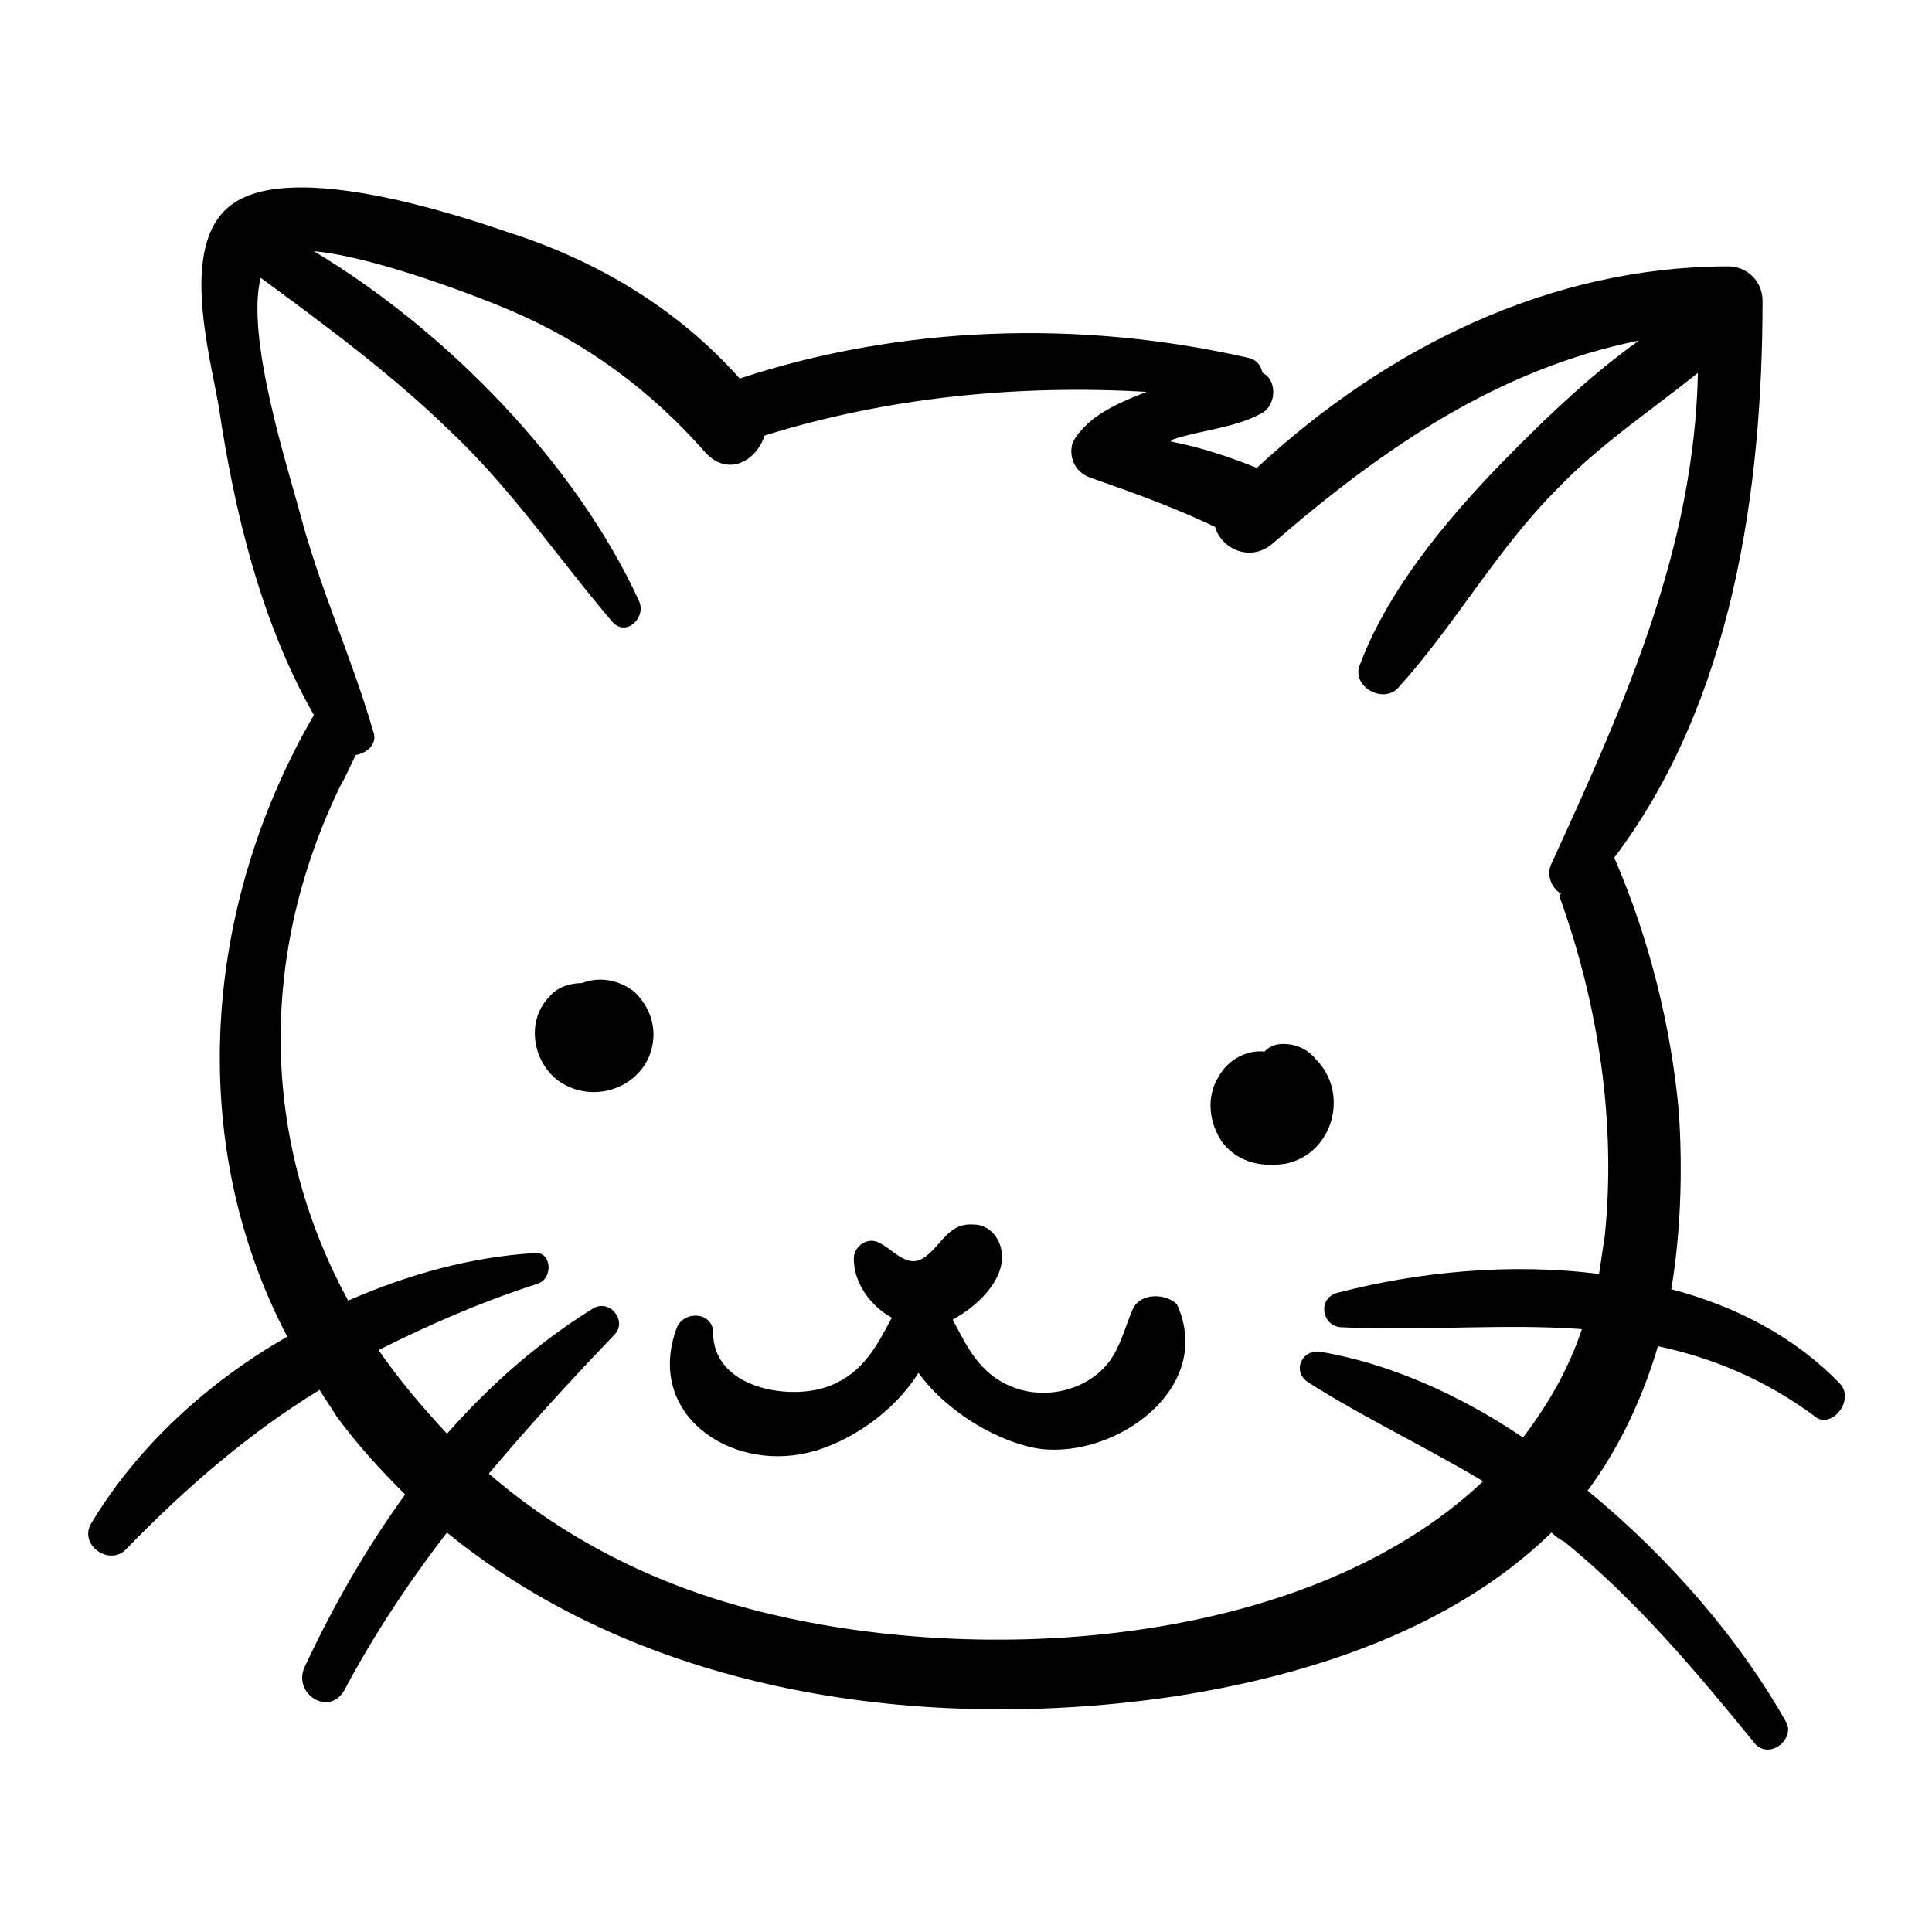
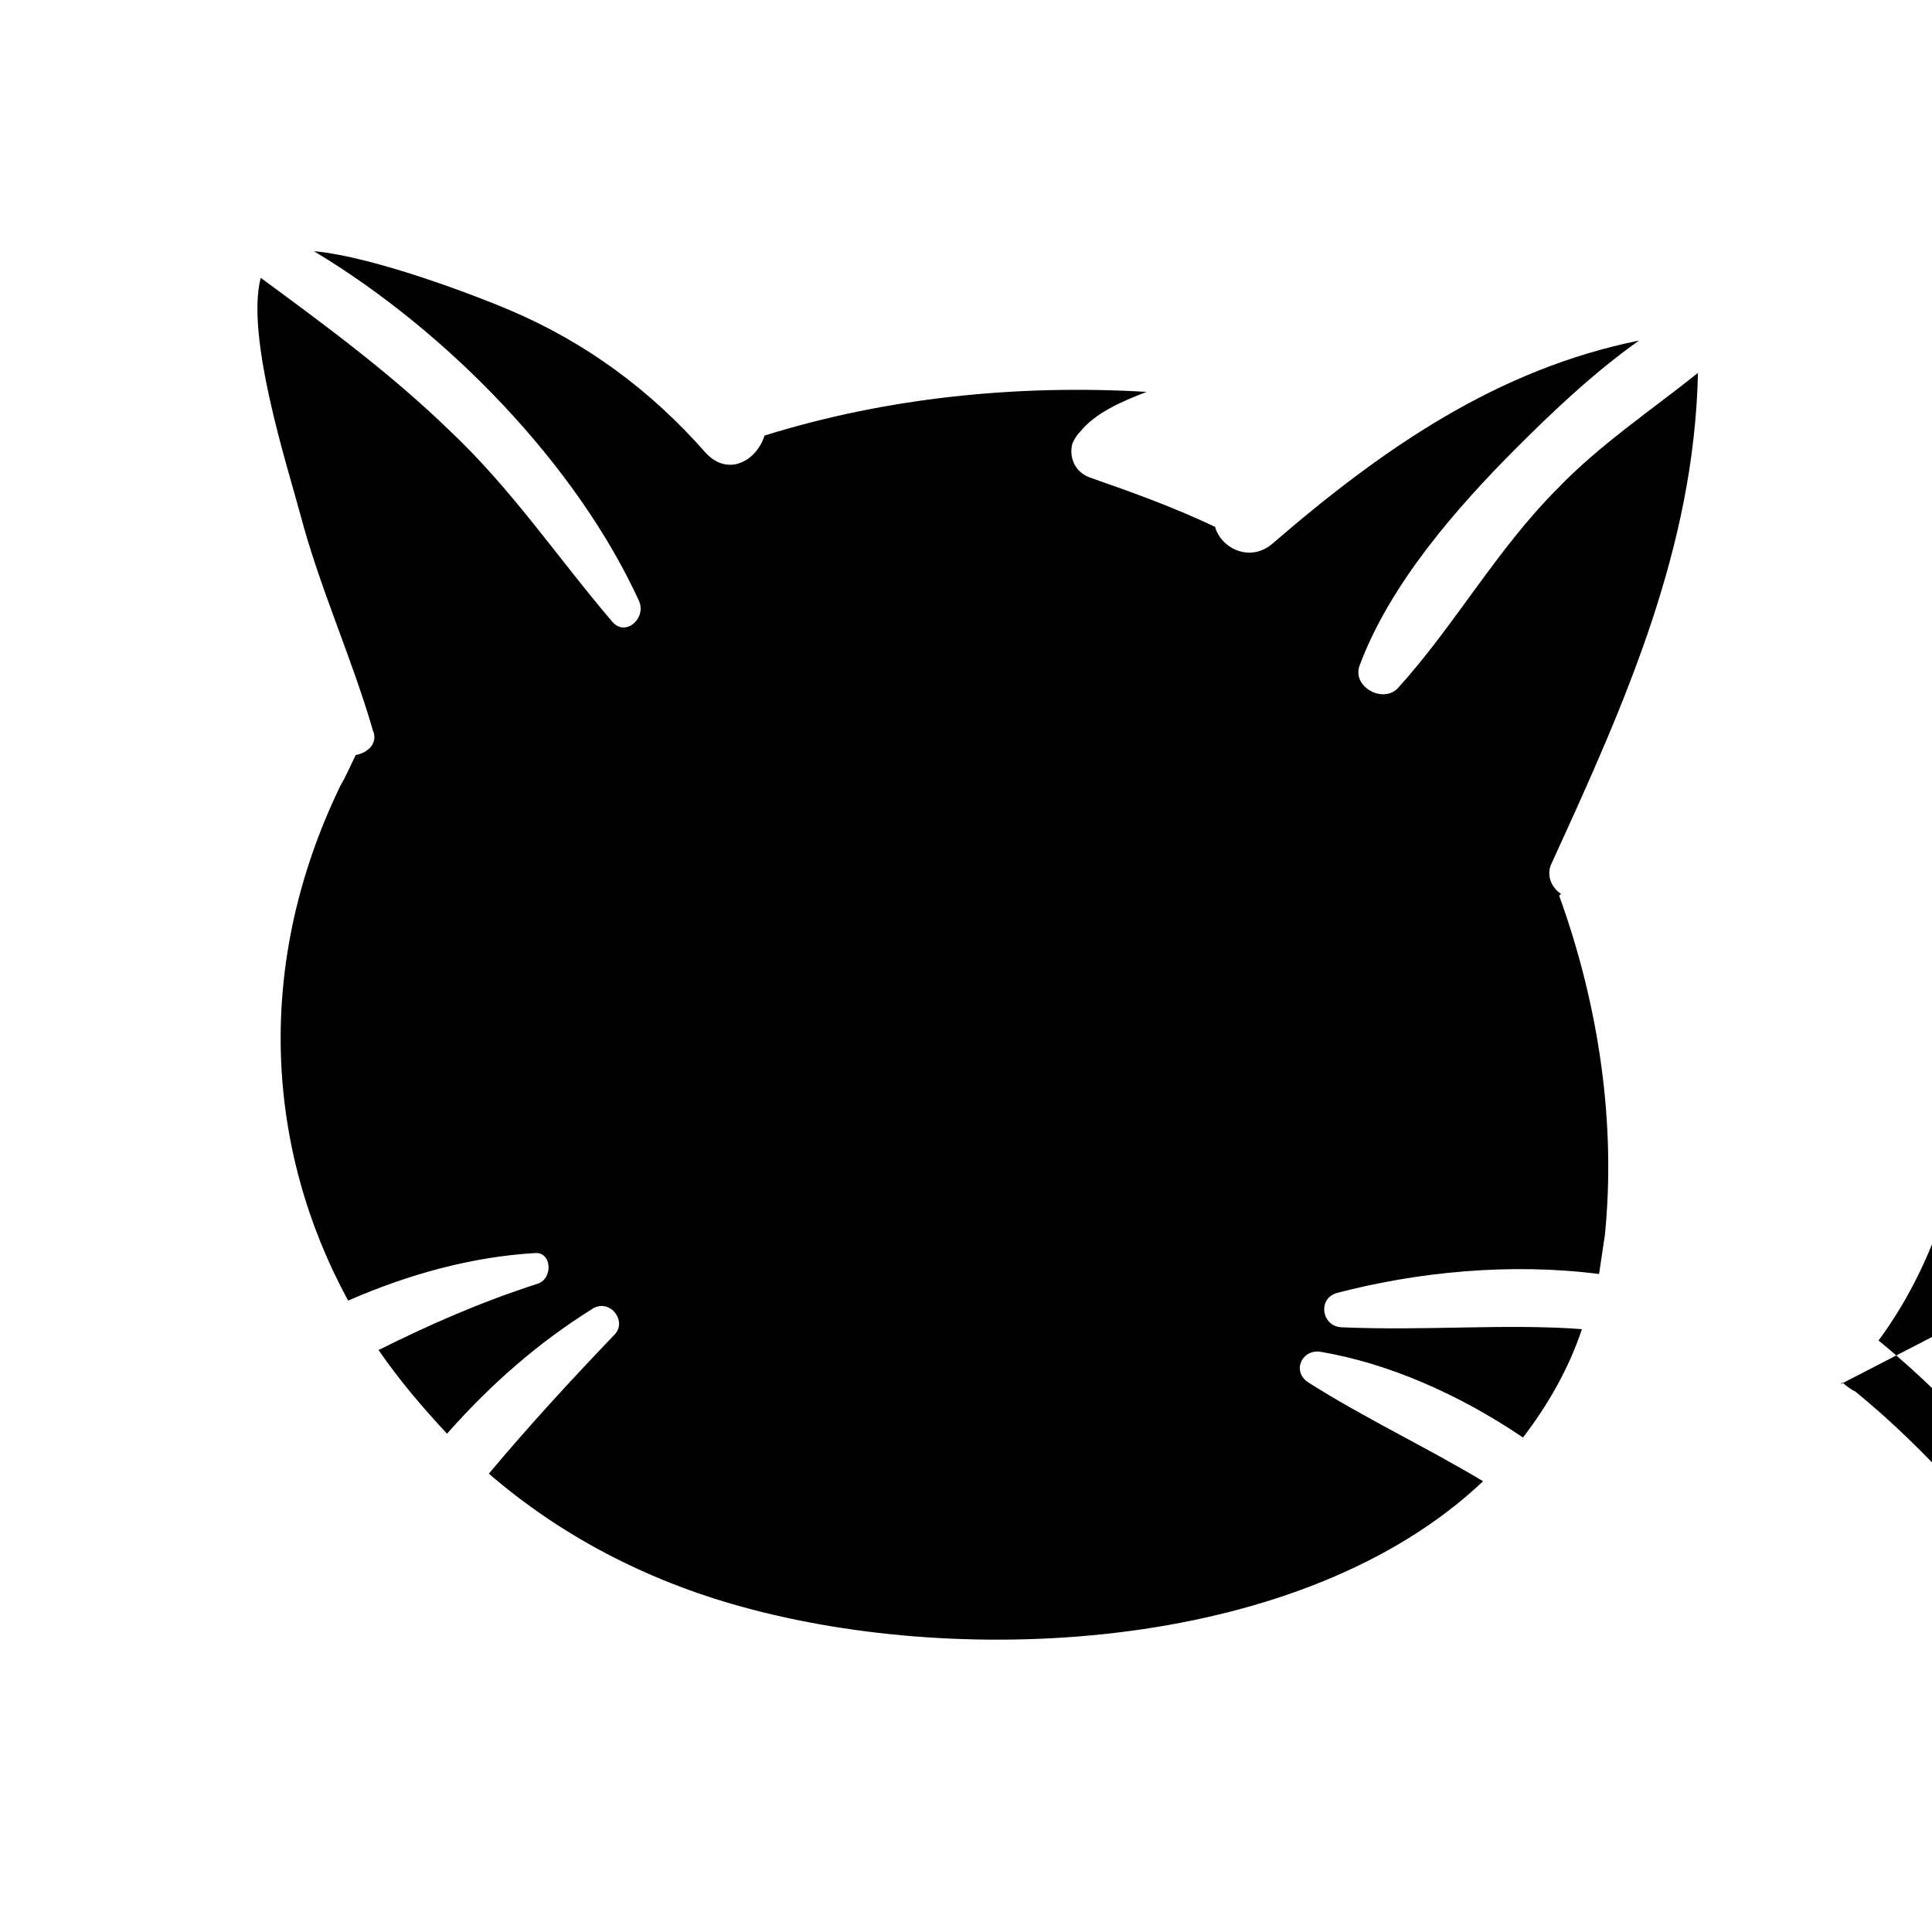
<svg xmlns="http://www.w3.org/2000/svg" fill="#000000" width="800px" height="800px" version="1.1" viewBox="144 144 512 512">
  <g>
-     <path d="m631.75 510.84c-12.09-12.594-27.711-20.656-44.84-25.191 2.519-15.113 3.023-31.234 2.016-46.855-2.016-22.168-7.559-45.344-17.129-67.512 31.234-41.312 39.297-97.234 39.297-147.62 0-5.039-4.031-9.07-9.07-9.07-47.359 0-90.688 21.664-124.95 53.402-7.559-3.023-15.113-5.543-23.176-7.055 0.504 0 0.504 0 1.008-0.504 7.559-2.519 16.625-3.023 23.68-7.055 3.527-2.016 4.031-8.566 0-10.578-0.504-2.016-1.512-3.527-4.031-4.031-44.336-10.078-91.691-8.566-134.52 5.543-16.625-18.641-37.785-31.234-61.465-38.793-16.121-5.543-55.922-18.137-72.043-8.062-15.617 9.574-7.055 39.801-4.535 54.41 4.031 27.207 11.082 56.93 25.191 81.617-29.223 50.383-34.258 112.85-7.055 164.75-21.16 12.09-39.801 29.223-51.891 49.375-3.527 5.543 4.535 11.586 9.07 7.055 16.625-17.129 33.25-31.234 51.387-42.32 1.512 2.519 3.023 4.535 4.535 7.055 5.543 7.559 11.586 14.105 18.137 20.656-10.578 14.609-19.145 29.727-26.703 45.848-3.023 7.055 6.551 13.098 10.578 6.047 8.062-15.113 17.129-28.719 27.207-41.816 52.395 42.824 126.46 53.402 193.46 43.328 35.266-5.543 72.547-17.633 98.746-42.824l0.504-0.504c1.008 1.008 2.519 2.016 3.527 2.519 19.145 15.617 34.762 34.258 50.383 53.402 4.031 4.535 11.082-1.512 8.062-6.047-11.586-20.656-30.23-42.824-52.395-60.961 8.566-11.586 14.609-24.688 18.641-38.289 14.105 3.023 28.215 8.566 42.32 19.145 4.531 2.023 9.57-5.031 6.043-9.062zm-62.473-39.297c-0.504 3.527-1.008 6.551-1.512 10.078-23.68-3.023-48.367-0.504-69.527 5.039-5.039 1.512-4.031 8.566 1.008 9.07 22.672 1.008 43.832-1.008 63.984 0.504-3.527 10.578-9.07 20.152-15.617 28.719-17.129-11.586-35.77-19.648-53.402-22.672-5.039-1.008-8.062 5.039-3.527 8.062 15.113 9.574 31.234 17.129 46.352 26.199-47.359 44.84-136.53 49.879-196.48 33.25-25.695-7.055-48.367-19.145-67.008-35.266 10.578-12.594 21.664-24.688 33.25-36.777 3.527-3.527-1.008-9.574-5.543-7.055-14.609 9.07-27.207 20.152-38.793 33.25-6.551-7.055-12.594-14.105-18.137-22.168 13.098-6.551 26.703-12.594 42.32-17.633 4.031-1.512 3.527-8.566-1.008-8.062-16.625 1.008-33.25 5.543-49.375 12.594-21.664-39.801-25.191-88.672-2.016-136.53 1.512-2.519 2.519-5.039 4.031-8.062 3.023-0.504 6.047-3.023 4.535-6.551-5.543-19.145-14.105-37.785-19.145-56.93-3.527-13.098-14.609-47.359-10.578-62.977 17.129 12.594 34.258 25.191 49.879 40.305 16.625 15.617 28.719 33.754 43.328 50.883 3.527 4.031 9.07-1.008 7.055-5.543-16.625-36.273-50.883-71.539-86.152-92.699 16.625 1.512 44.84 12.594 51.891 15.617 20.152 8.566 37.281 21.16 51.891 37.785 6.047 6.551 13.602 2.016 15.617-4.535 32.242-10.078 67.008-13.602 101.27-11.586-6.551 2.519-13.602 5.543-17.633 10.578-1.008 1.008-1.512 2.016-2.016 3.023-1.008 3.527 0.504 7.559 4.535 9.07 11.586 4.031 22.672 8.062 33.25 13.098 1.512 5.543 9.07 9.574 15.113 4.535 29.727-25.695 59.953-46.352 97.234-53.906-12.09 8.566-23.176 19.145-32.242 28.215-16.121 16.121-33.754 36.273-41.816 57.938-2.016 5.543 6.047 10.078 10.078 6.047 15.113-16.625 26.199-36.777 42.32-52.898 11.082-11.586 24.688-20.656 37.281-30.73-1.008 46.352-19.145 87.16-38.793 129.98-1.512 3.023 0 6.551 2.519 8.062 0 0-0.504 0.504-0.504 0.504 10.578 29.211 15.113 60.449 12.09 90.172z" />
+     <path d="m631.75 510.84l0.504-0.504c1.008 1.008 2.519 2.016 3.527 2.519 19.145 15.617 34.762 34.258 50.383 53.402 4.031 4.535 11.082-1.512 8.062-6.047-11.586-20.656-30.23-42.824-52.395-60.961 8.566-11.586 14.609-24.688 18.641-38.289 14.105 3.023 28.215 8.566 42.32 19.145 4.531 2.023 9.57-5.031 6.043-9.062zm-62.473-39.297c-0.504 3.527-1.008 6.551-1.512 10.078-23.68-3.023-48.367-0.504-69.527 5.039-5.039 1.512-4.031 8.566 1.008 9.07 22.672 1.008 43.832-1.008 63.984 0.504-3.527 10.578-9.07 20.152-15.617 28.719-17.129-11.586-35.77-19.648-53.402-22.672-5.039-1.008-8.062 5.039-3.527 8.062 15.113 9.574 31.234 17.129 46.352 26.199-47.359 44.84-136.53 49.879-196.48 33.25-25.695-7.055-48.367-19.145-67.008-35.266 10.578-12.594 21.664-24.688 33.25-36.777 3.527-3.527-1.008-9.574-5.543-7.055-14.609 9.07-27.207 20.152-38.793 33.25-6.551-7.055-12.594-14.105-18.137-22.168 13.098-6.551 26.703-12.594 42.32-17.633 4.031-1.512 3.527-8.566-1.008-8.062-16.625 1.008-33.25 5.543-49.375 12.594-21.664-39.801-25.191-88.672-2.016-136.53 1.512-2.519 2.519-5.039 4.031-8.062 3.023-0.504 6.047-3.023 4.535-6.551-5.543-19.145-14.105-37.785-19.145-56.93-3.527-13.098-14.609-47.359-10.578-62.977 17.129 12.594 34.258 25.191 49.879 40.305 16.625 15.617 28.719 33.754 43.328 50.883 3.527 4.031 9.07-1.008 7.055-5.543-16.625-36.273-50.883-71.539-86.152-92.699 16.625 1.512 44.84 12.594 51.891 15.617 20.152 8.566 37.281 21.16 51.891 37.785 6.047 6.551 13.602 2.016 15.617-4.535 32.242-10.078 67.008-13.602 101.27-11.586-6.551 2.519-13.602 5.543-17.633 10.578-1.008 1.008-1.512 2.016-2.016 3.023-1.008 3.527 0.504 7.559 4.535 9.07 11.586 4.031 22.672 8.062 33.25 13.098 1.512 5.543 9.07 9.574 15.113 4.535 29.727-25.695 59.953-46.352 97.234-53.906-12.09 8.566-23.176 19.145-32.242 28.215-16.121 16.121-33.754 36.273-41.816 57.938-2.016 5.543 6.047 10.078 10.078 6.047 15.113-16.625 26.199-36.777 42.32-52.898 11.082-11.586 24.688-20.656 37.281-30.73-1.008 46.352-19.145 87.16-38.793 129.98-1.512 3.023 0 6.551 2.519 8.062 0 0-0.504 0.504-0.504 0.504 10.578 29.211 15.113 60.449 12.09 90.172z" />
    <path d="m444.33 490.68c-2.519 5.543-3.527 11.586-8.062 16.121-5.543 5.543-14.105 7.559-21.664 5.543-10.578-3.023-14.105-11.082-18.137-18.641 7.559-4.031 15.113-12.09 12.594-19.648-1.008-3.023-3.527-5.543-7.055-5.543-7.055-0.504-8.566 6.047-13.602 9.07-4.535 2.519-8.062-3.023-12.09-4.535-3.023-1.008-6.047 1.512-6.047 4.535 0 6.551 4.535 12.594 10.078 15.617-4.031 7.559-7.559 14.609-16.625 18.137-10.578 4.031-30.73 0.504-30.73-14.105 0-5.543-7.559-6.047-9.574-1.512-8.566 22.672 13.602 38.289 34.762 33.25 10.578-2.519 22.672-10.578 29.223-21.16 7.559 10.578 21.664 18.641 32.242 20.152 20.152 2.519 46.352-16.121 36.273-38.289-3.019-3.023-9.57-3.023-11.586 1.008z" />
-     <path d="m298.23 404.53c-3.023 0-6.551 1.008-8.566 3.527-7.055 7.055-4.031 19.648 4.535 23.68 9.07 4.535 20.656-0.504 22.672-10.578 1.008-5.039-0.504-10.078-4.535-14.105-3.527-3.027-9.07-4.539-14.105-2.523z" />
-     <path d="m484.13 420.66c-2.016 0-3.527 0.504-5.039 2.016-4.535-0.504-9.574 2.016-12.09 6.551-3.527 5.543-2.519 12.594 1.008 17.633 4.031 5.039 10.078 6.551 16.625 5.543 12.594-2.519 17.129-18.641 8.062-27.711-2.016-2.519-5.039-4.031-8.566-4.031z" />
  </g>
</svg>